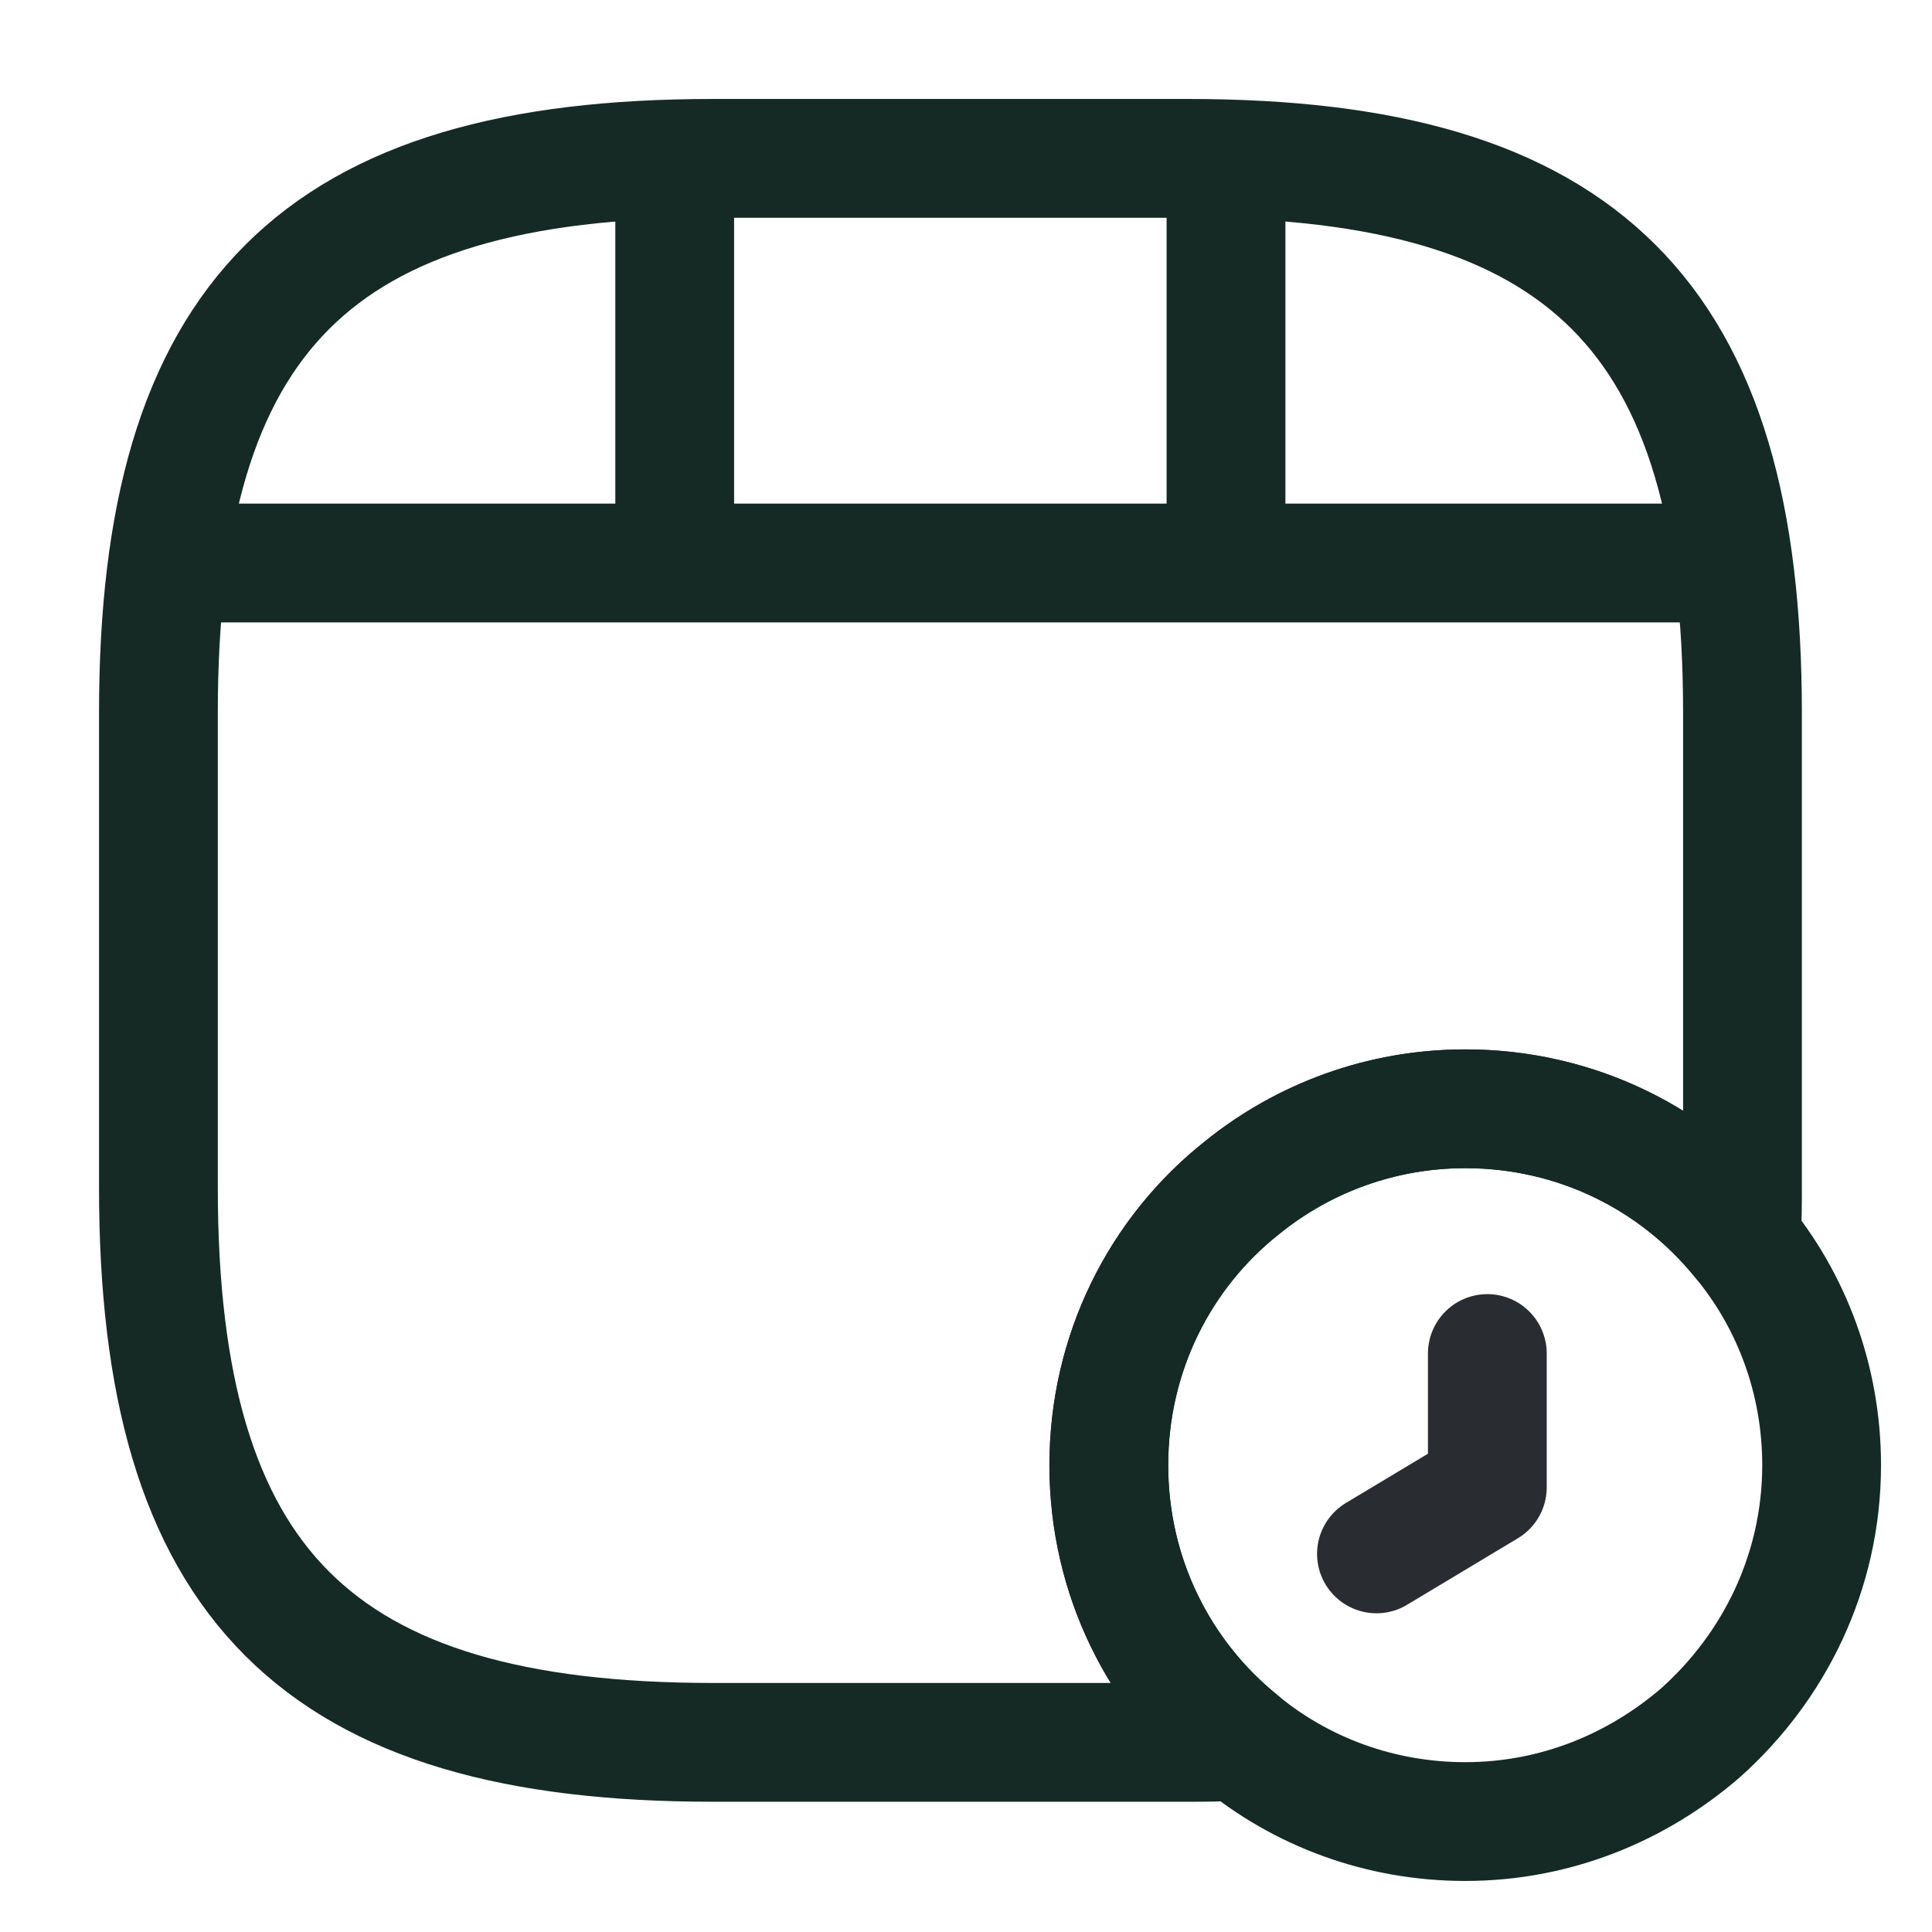
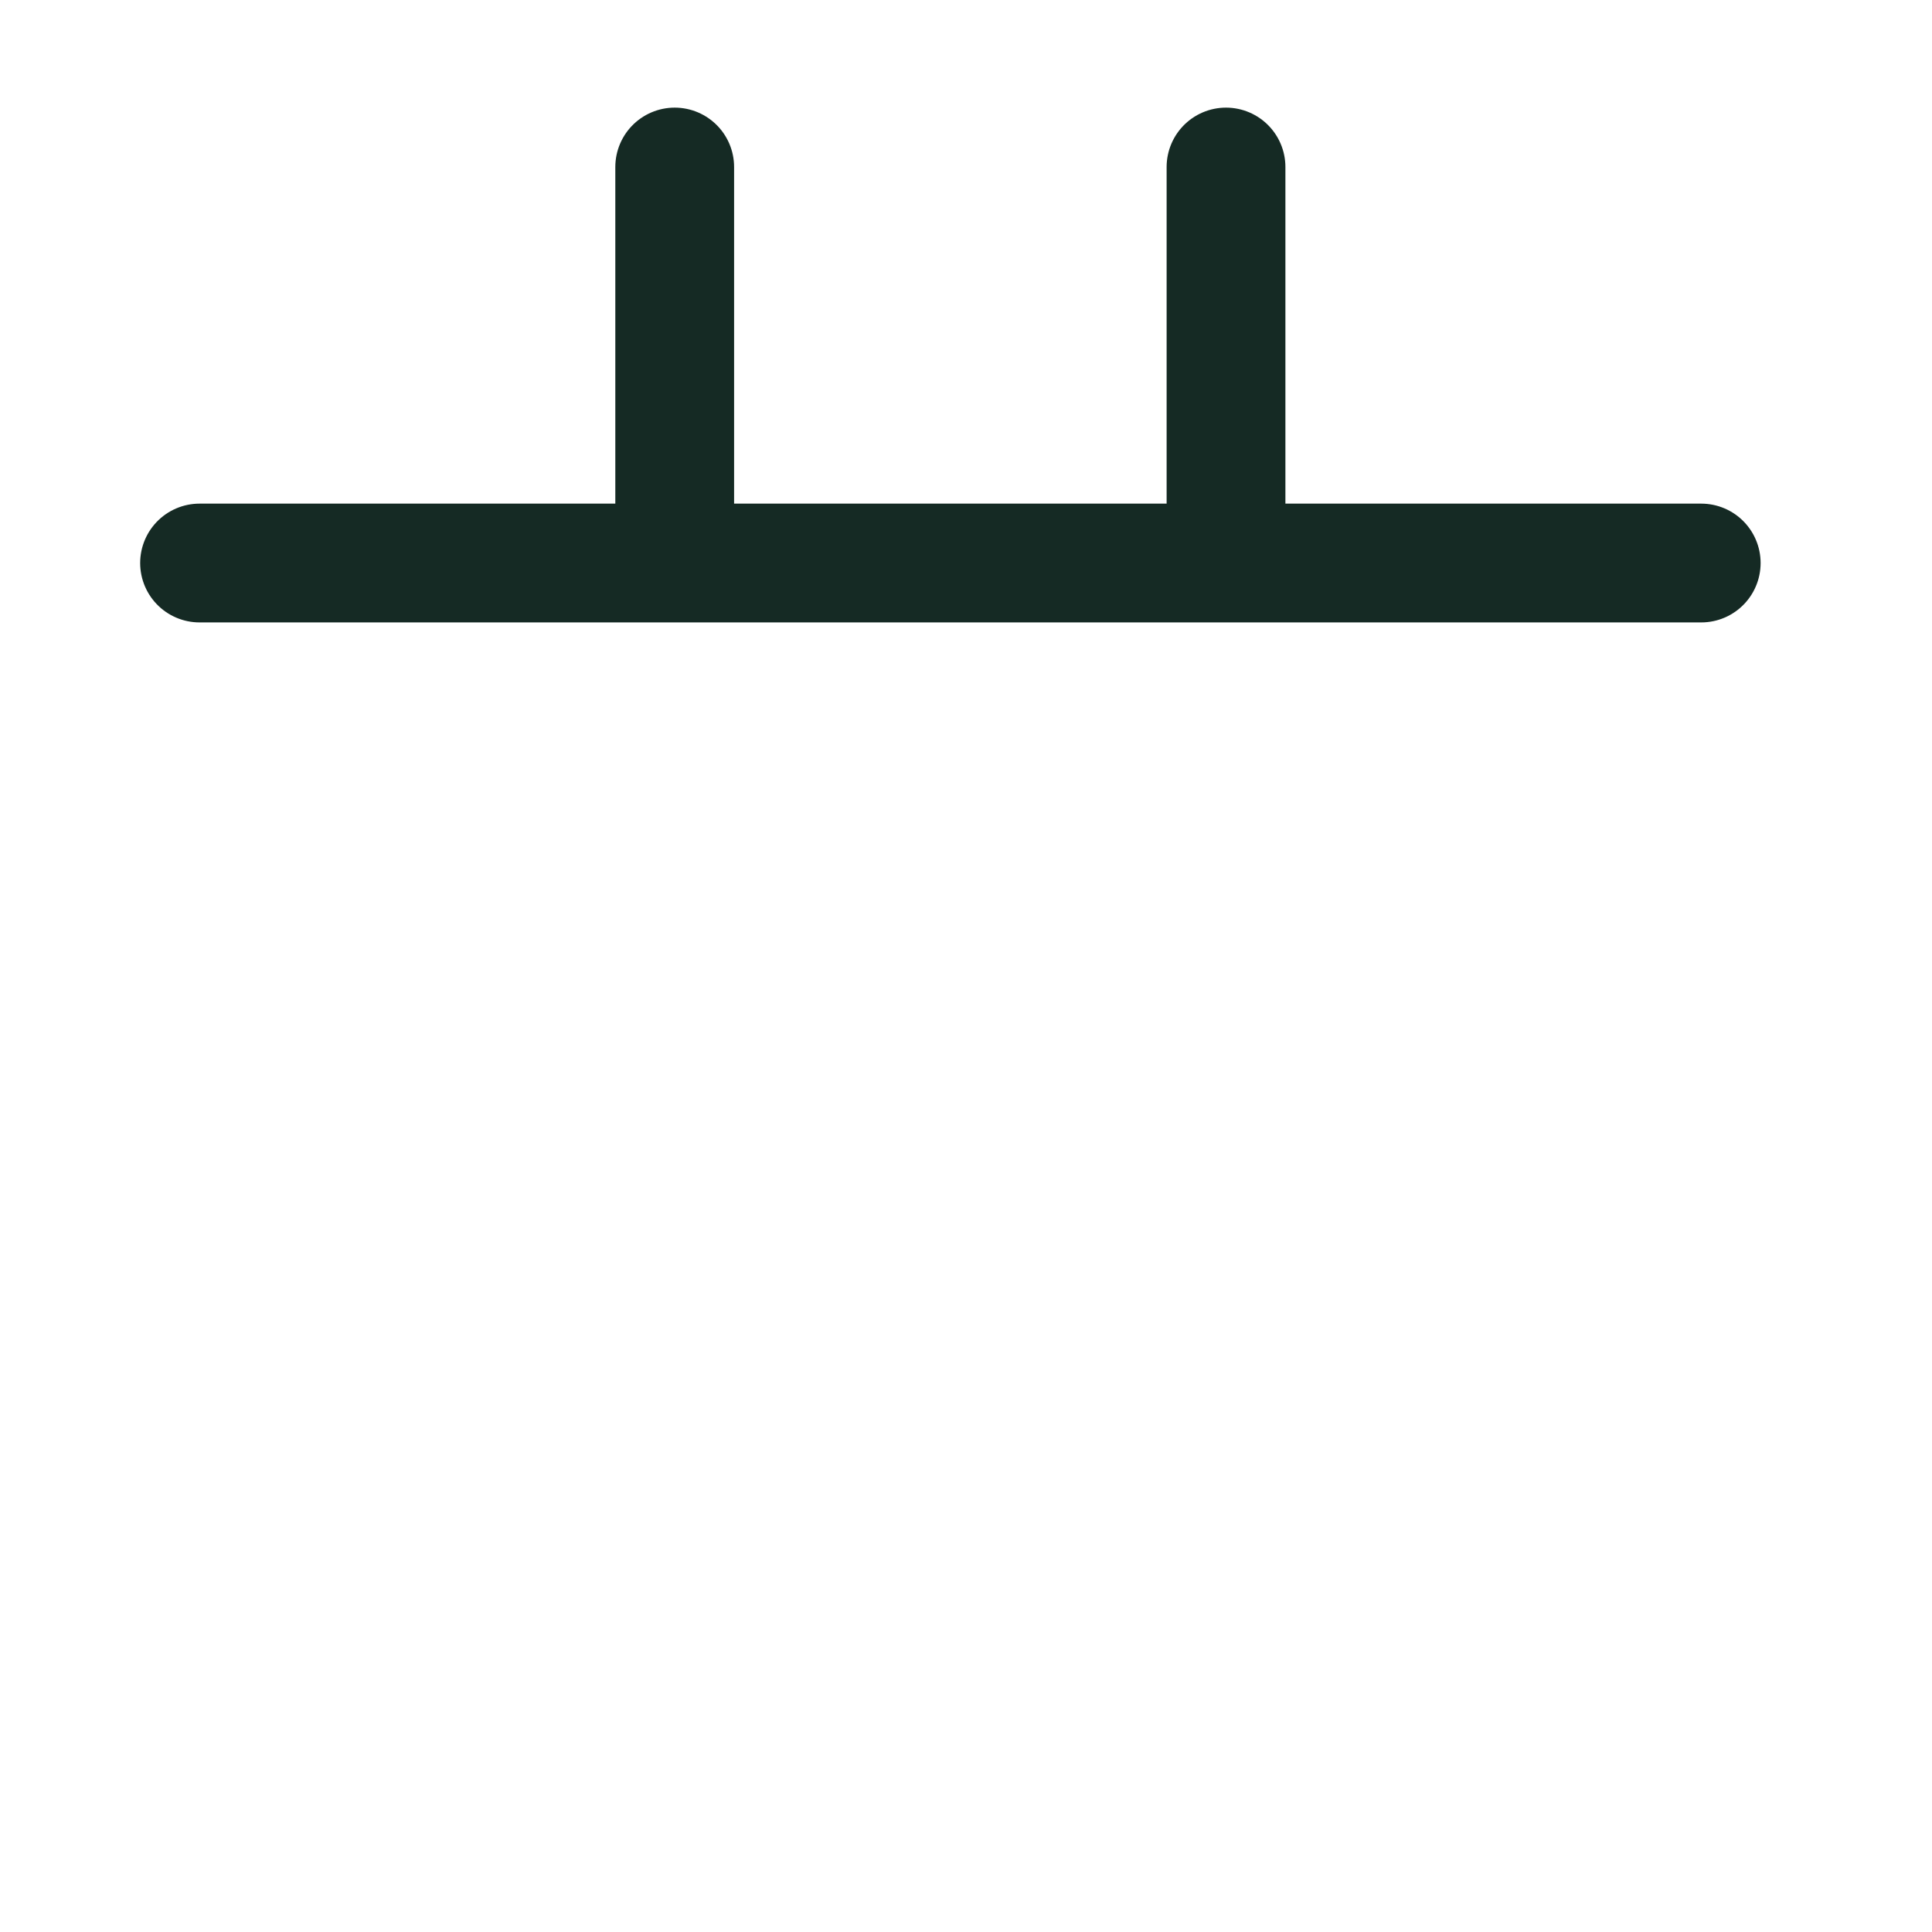
<svg xmlns="http://www.w3.org/2000/svg" width="31" height="31" viewBox="0 0 31 31" fill="none">
-   <path d="M27.959 11.437V19.062C27.959 19.341 27.959 19.621 27.933 19.888C26.891 18.604 25.303 17.791 23.511 17.791C22.164 17.791 20.918 18.261 19.94 19.049C18.618 20.091 17.792 21.705 17.792 23.509C17.792 25.301 18.605 26.89 19.889 27.932C19.622 27.957 19.342 27.957 19.063 27.957H11.438C5.084 27.957 2.542 25.416 2.542 19.062V11.437C2.542 5.082 5.084 2.541 11.438 2.541H19.063C25.417 2.541 27.959 5.082 27.959 11.437Z" stroke="#152A24" stroke-width="1.906" stroke-linecap="round" stroke-linejoin="round" />
  <path d="M3.202 9.034H27.297" stroke="#152A24" stroke-width="1.906" stroke-linecap="round" stroke-linejoin="round" />
  <path d="M10.826 2.68V8.856" stroke="#152A24" stroke-width="1.906" stroke-linecap="round" stroke-linejoin="round" />
  <path d="M19.672 2.68V8.285" stroke="#152A24" stroke-width="1.906" stroke-linecap="round" stroke-linejoin="round" />
-   <path d="M29.229 23.509C29.229 25.225 28.466 26.75 27.284 27.805C26.267 28.682 24.959 29.228 23.51 29.228C22.137 29.228 20.866 28.745 19.888 27.932C18.604 26.89 17.791 25.301 17.791 23.509C17.791 21.705 18.617 20.091 19.939 19.049C20.917 18.261 22.163 17.791 23.51 17.791C25.302 17.791 26.89 18.604 27.932 19.888C28.746 20.866 29.229 22.137 29.229 23.509Z" stroke="#152A24" stroke-width="1.906" stroke-miterlimit="10" stroke-linecap="round" stroke-linejoin="round" />
-   <path d="M23.865 21.718V23.865L22.086 24.933" stroke="#292D32" stroke-width="1.906" stroke-miterlimit="10" stroke-linecap="round" stroke-linejoin="round" />
</svg>